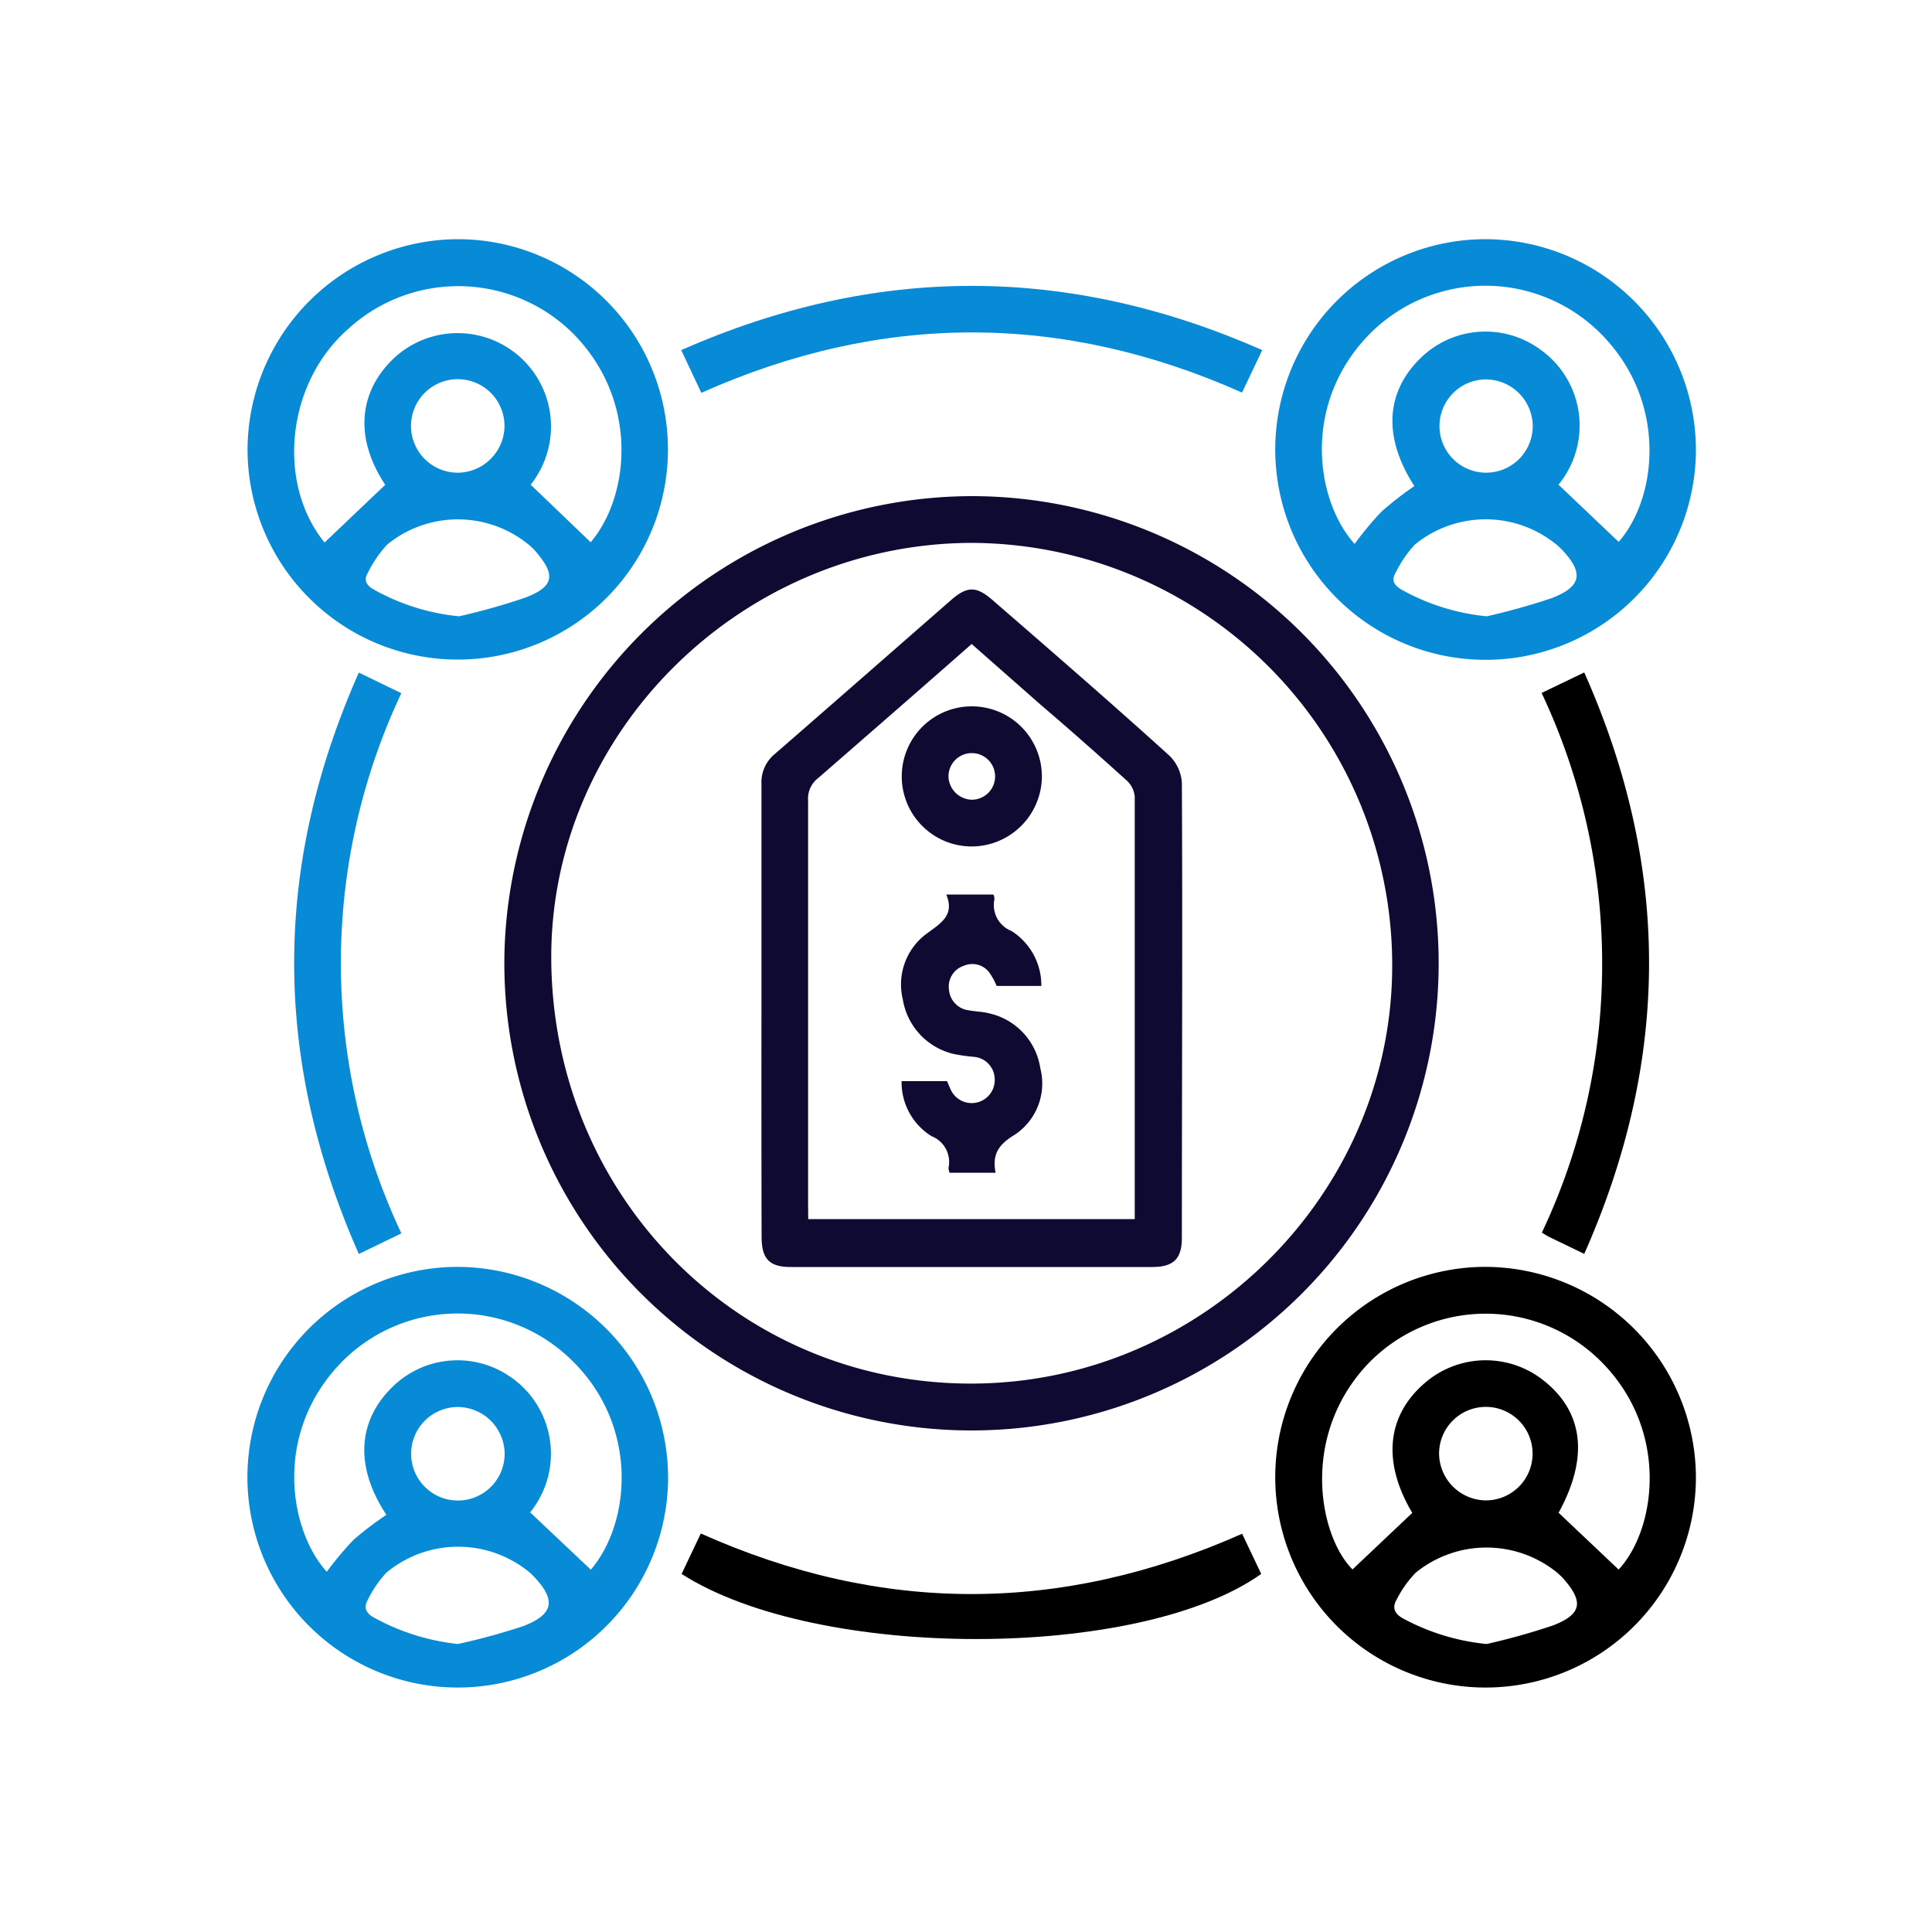
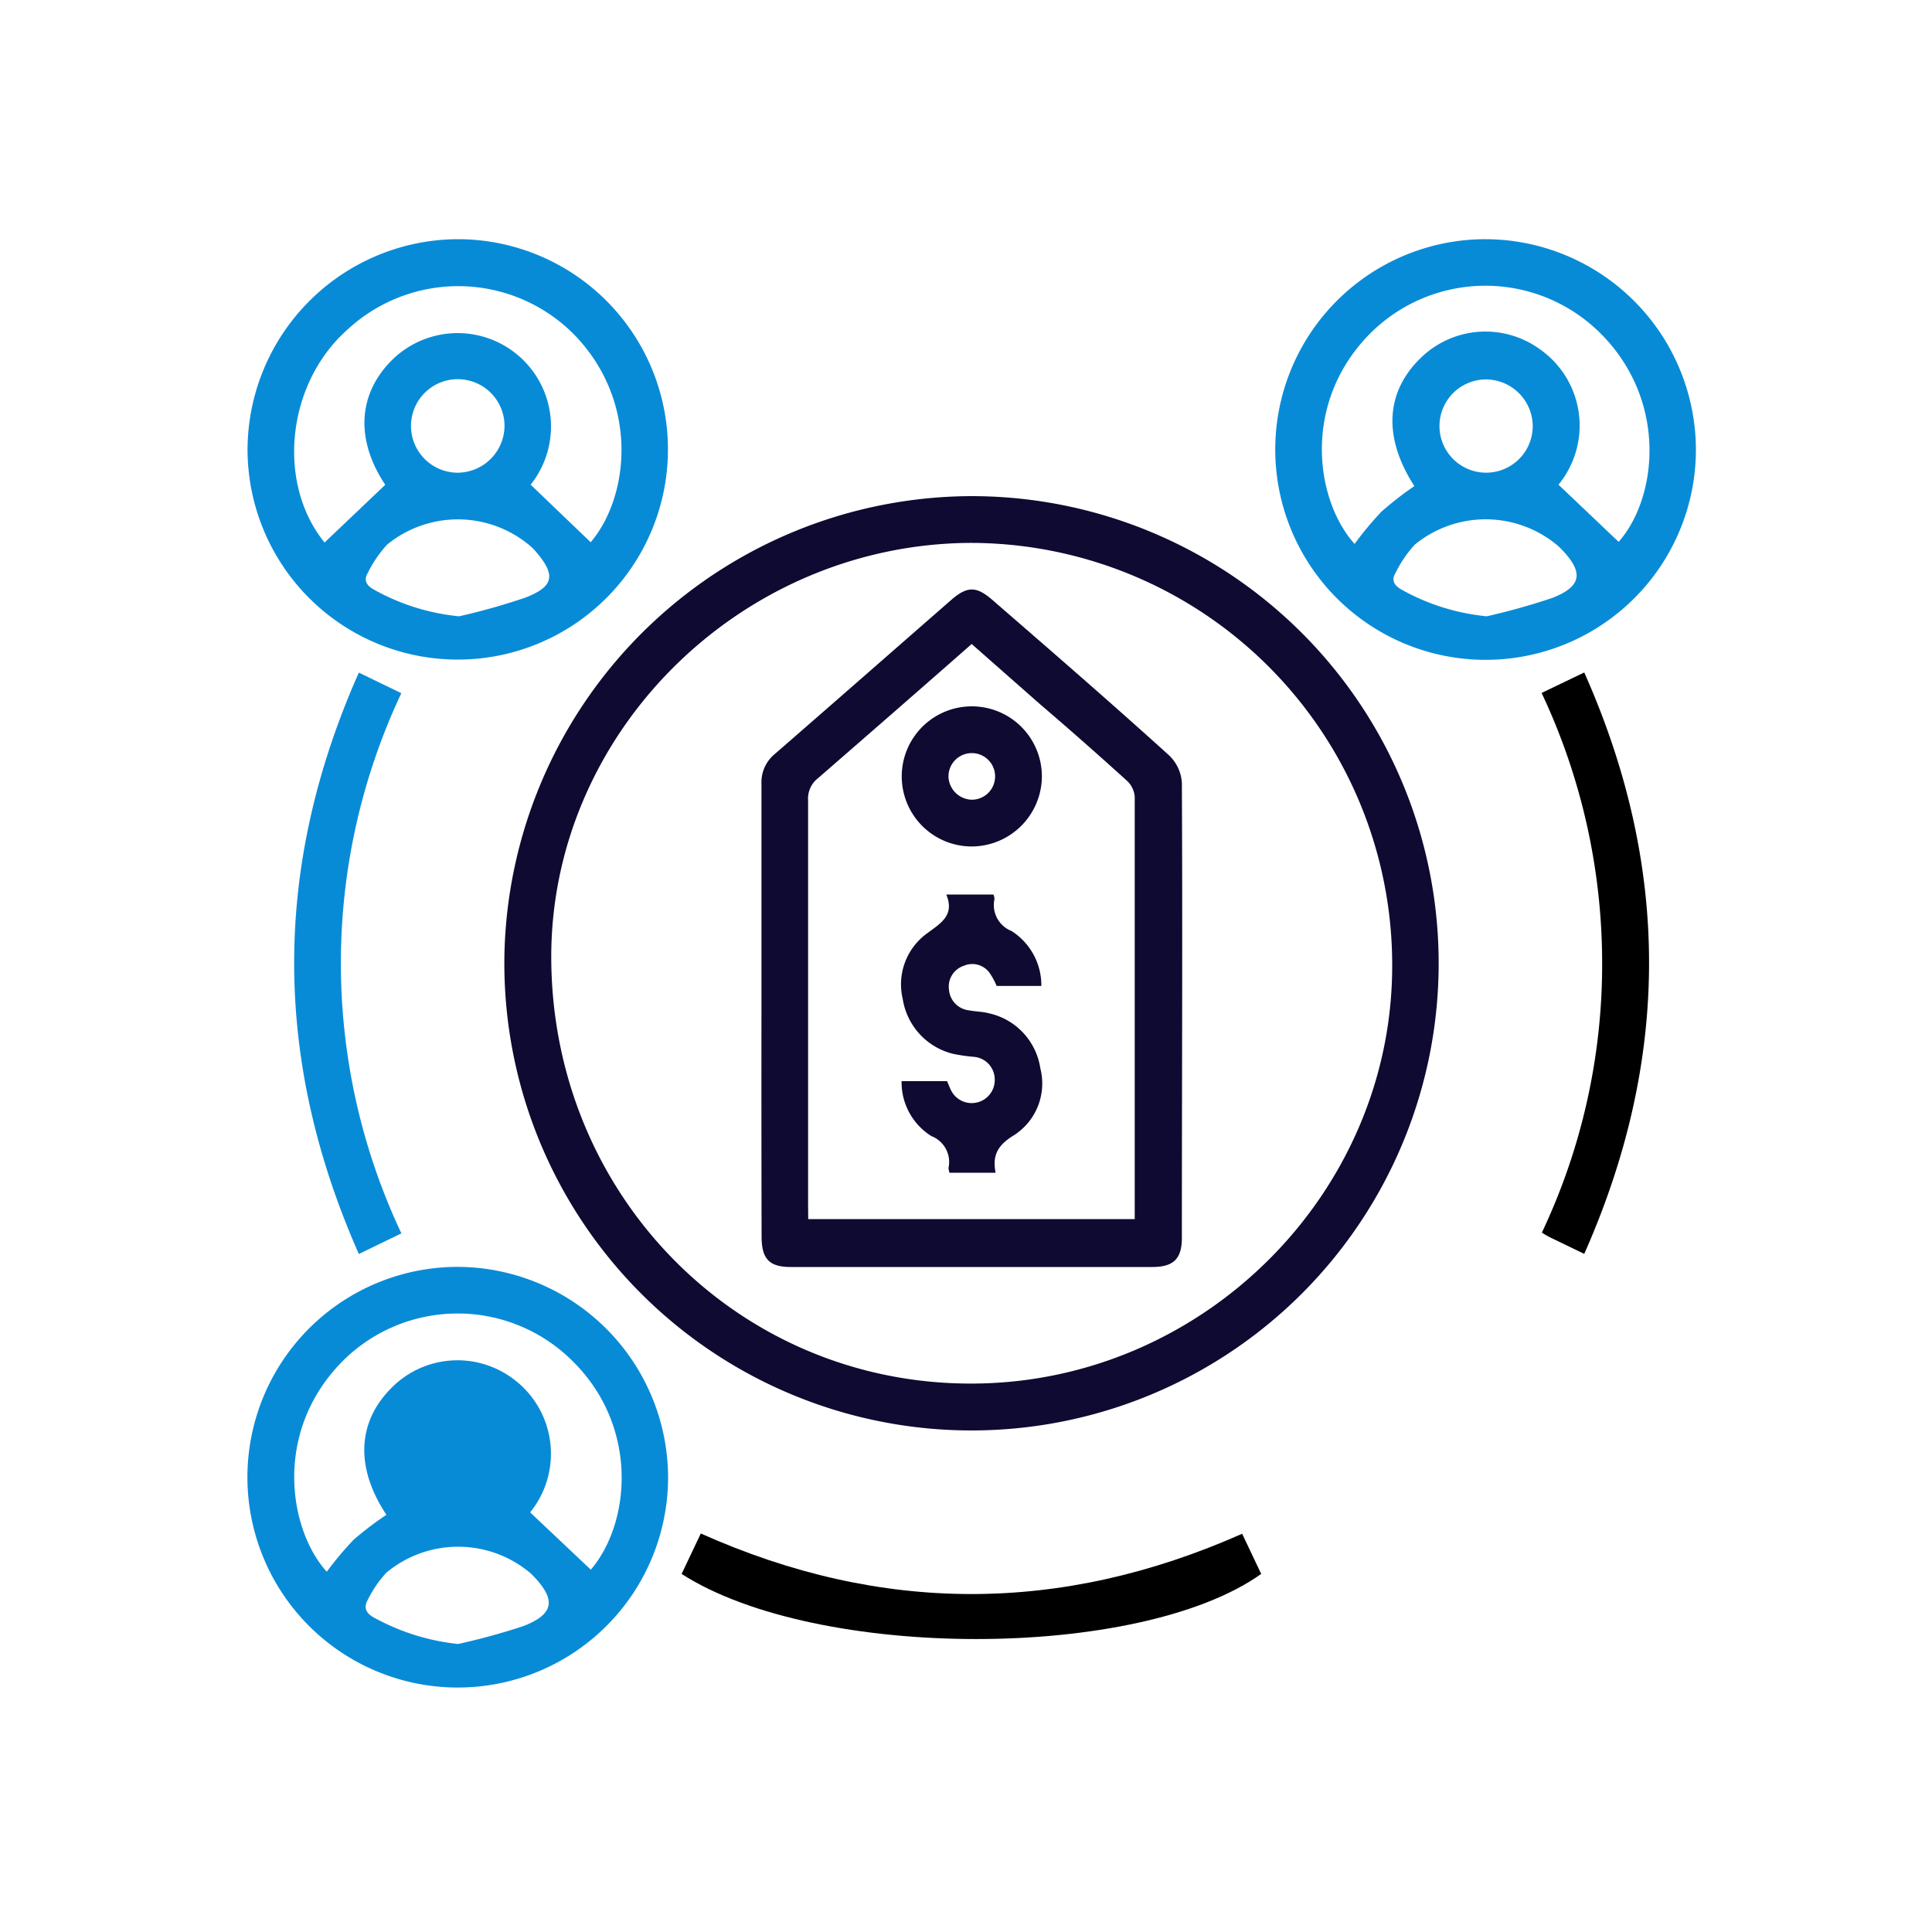
<svg xmlns="http://www.w3.org/2000/svg" id="Layer_1" data-name="Layer 1" viewBox="0 0 150 150">
  <defs>
    <style>.cls-1{fill:#0e0a31;}.cls-2{fill:#088bd7;}</style>
  </defs>
  <path class="cls-1" d="M75.48,38.52a36.27,36.27,0,1,1-36.3,35A36.38,36.38,0,0,1,75.48,38.52ZM42.8,74.5c.12,18.43,14.6,33,32.72,32.92,17.88-.07,32.62-14.79,32.57-32.53A32.77,32.77,0,0,0,75.27,42.15C57.39,42.29,42.68,57,42.8,74.5Z" />
  <path class="cls-2" d="M35.6,18.57A16.32,16.32,0,1,1,19.22,34.78,16.39,16.39,0,0,1,35.6,18.57ZM25.2,42.12l4.71-4.48c-2.32-3.49-2.15-7.06.57-9.73A7.25,7.25,0,0,1,41.2,37.63l4.66,4.47c3-3.53,3.8-10.9-1.29-16.13A12.65,12.65,0,0,0,27,25.57C22.22,29.79,21.47,37.54,25.2,42.12Zm10.44,5.73a50.08,50.08,0,0,0,5.17-1.46c2.23-.87,2.35-1.76.76-3.6a3.78,3.78,0,0,0-.4-.4,8.68,8.68,0,0,0-11.11-.11,9.29,9.29,0,0,0-1.51,2.21c-.31.53-.13.94.45,1.27A16.9,16.9,0,0,0,35.64,47.85ZM39.17,33.1a3.63,3.63,0,1,0-3.62,3.6A3.66,3.66,0,0,0,39.17,33.1Z" />
  <path class="cls-2" d="M131.67,34.84a16.33,16.33,0,1,1-16.32-16.27A16.38,16.38,0,0,1,131.67,34.84Zm-6,7.23c3-3.4,3.84-10.91-1.38-16.16a12.65,12.65,0,0,0-17.93,0c-5.3,5.37-4.25,12.91-1.19,16.32a26,26,0,0,1,2.07-2.49,25.9,25.9,0,0,1,2.57-2c-2.47-3.83-2.24-7.39.61-10.06a7.19,7.19,0,0,1,9.17-.54A7.23,7.23,0,0,1,121,37.63Zm-10.24,5.78a52.64,52.64,0,0,0,5.07-1.42c2.34-.91,2.47-2,.7-3.82-.07-.08-.16-.15-.24-.23a8.68,8.68,0,0,0-11.12-.09,9.25,9.25,0,0,0-1.5,2.21c-.32.54-.12.93.46,1.27A16.89,16.89,0,0,0,115.44,47.85Zm-.15-18.39A3.62,3.62,0,1,0,119,33,3.65,3.65,0,0,0,115.29,29.46Z" />
-   <path class="cls-2" d="M51.87,114.66a16.33,16.33,0,1,1-16.29-16.3A16.39,16.39,0,0,1,51.87,114.66Zm-6,7.21c3.1-3.63,3.76-11.16-1.48-16.26a12.63,12.63,0,0,0-17.93.21c-5.28,5.49-4,13-1.09,16.21a26,26,0,0,1,2.08-2.48A25.81,25.81,0,0,1,30,117.61c-2.44-3.68-2.27-7.24.45-9.91a7.2,7.2,0,0,1,9.15-.82,7.23,7.23,0,0,1,1.56,10.54Zm-10.31,5.77a51.27,51.27,0,0,0,5.07-1.39c2.43-.94,2.57-2.08.67-4l-.08-.08A8.71,8.71,0,0,0,30,122.1a8.83,8.83,0,0,0-1.45,2.12c-.31.55-.18,1,.47,1.36A17.3,17.3,0,0,0,35.57,127.64Zm0-18.4a3.63,3.63,0,1,0,3.62,3.61A3.66,3.66,0,0,0,35.55,109.24Z" />
-   <path d="M131.67,114.64a16.33,16.33,0,1,1-16.31-16.28A16.39,16.39,0,0,1,131.67,114.64Zm-6,7.22c2.9-3.12,4-10.84-1.42-16.21a12.67,12.67,0,0,0-18.24.45c-5.08,5.62-3.54,13.22-1,15.75l4.64-4.39c-2.34-3.93-2-7.55,1-10.11a7.22,7.22,0,0,1,9.28-.1c3.07,2.49,3.38,6,1.08,10.2Zm-10.24,5.78a52.67,52.67,0,0,0,5.17-1.45c2.24-.88,2.37-1.85.72-3.69-.12-.13-.27-.26-.41-.39a8.7,8.7,0,0,0-11,0,8.49,8.49,0,0,0-1.48,2.09c-.34.59-.2,1.06.49,1.45A17.15,17.15,0,0,0,115.42,127.64Zm-.06-11.15a3.63,3.63,0,1,0-3.64-3.58A3.67,3.67,0,0,0,115.36,116.49Z" />
-   <path class="cls-2" d="M54.45,30.5l-1.56-3.32c15.08-6.64,30-6.65,45.11,0l-1.57,3.3Q75.44,21.13,54.45,30.5Z" />
+   <path class="cls-2" d="M51.87,114.66a16.33,16.33,0,1,1-16.29-16.3A16.39,16.39,0,0,1,51.87,114.66Zm-6,7.21c3.1-3.63,3.76-11.16-1.48-16.26a12.63,12.63,0,0,0-17.93.21c-5.28,5.49-4,13-1.09,16.21a26,26,0,0,1,2.08-2.48A25.81,25.81,0,0,1,30,117.61c-2.44-3.68-2.27-7.24.45-9.91a7.2,7.2,0,0,1,9.15-.82,7.23,7.23,0,0,1,1.56,10.54Zm-10.31,5.77a51.27,51.27,0,0,0,5.07-1.39c2.43-.94,2.57-2.08.67-4l-.08-.08A8.71,8.71,0,0,0,30,122.1a8.83,8.83,0,0,0-1.45,2.12c-.31.55-.18,1,.47,1.36A17.3,17.3,0,0,0,35.57,127.64Zm0-18.4A3.66,3.66,0,0,0,35.55,109.24Z" />
  <path d="M96.44,119.08l1.48,3.12c-9.47,6.73-34.48,6.75-45,0l1.49-3.14C68.41,125.32,82.36,125.33,96.44,119.08Z" />
  <path d="M123,97.35l-2.61-1.26a7.12,7.12,0,0,1-.68-.39,48.66,48.66,0,0,0,4.68-20.9,49.19,49.19,0,0,0-4.7-21L123,52.21C129.71,67.28,129.71,82.22,123,97.35Z" />
  <path class="cls-2" d="M31.18,95.75l-3.32,1.61c-6.67-15.09-6.72-30,0-45.14l3.3,1.6a49.16,49.16,0,0,0,0,41.93Z" />
  <path class="cls-1" d="M59.12,78.32c0-5.81,0-11.63,0-17.44a2.85,2.85,0,0,1,1.06-2.36c4.6-4,9.16-8,13.74-12,1.18-1,1.88-1,3.06,0,4.61,4,9.23,8,13.78,12.12a3.23,3.23,0,0,1,1,2.12c.06,11.78,0,23.56,0,35.34,0,1.63-.64,2.26-2.27,2.27H61.4c-1.68,0-2.27-.63-2.27-2.37Q59.11,87.16,59.12,78.32Zm3.63,16.33H88.1c0-.22,0-.37,0-.52q0-16.14,0-32.28a1.91,1.91,0,0,0-.59-1.22c-2.21-2-4.47-4-6.71-5.91L75.44,50c-4,3.52-8,7-11.93,10.42a2,2,0,0,0-.77,1.73q0,15.69,0,31.38Z" />
  <path class="cls-1" d="M77.3,91.05H73.72a1.78,1.78,0,0,1-.08-.37,2.15,2.15,0,0,0-1.32-2.47A4.92,4.92,0,0,1,70,83.94h3.53c.08.18.17.42.28.65a1.79,1.79,0,0,0,3.42-.82,1.76,1.76,0,0,0-1.66-1.72A13.64,13.64,0,0,1,74,81.82a5.21,5.21,0,0,1-3.91-4.25A4.89,4.89,0,0,1,72,72.45c1.07-.79,2.13-1.4,1.47-3h3.66a.94.94,0,0,1,.08.36,2.16,2.16,0,0,0,1.32,2.47,5,5,0,0,1,2.32,4.27H77.38a5.29,5.29,0,0,0-.54-1,1.65,1.65,0,0,0-2-.57,1.7,1.7,0,0,0-1.16,1.87,1.75,1.75,0,0,0,1.53,1.59c.52.1,1.06.1,1.56.23a5.15,5.15,0,0,1,4,4.27,4.77,4.77,0,0,1-2,5.17C77.58,88.83,77,89.59,77.3,91.05Z" />
  <path class="cls-1" d="M75.39,65.72a5.44,5.44,0,1,1,5.5-5.32A5.47,5.47,0,0,1,75.39,65.72Zm.09-3.63a1.81,1.81,0,1,0-1.84-1.77A1.86,1.86,0,0,0,75.48,62.09Z" />
</svg>